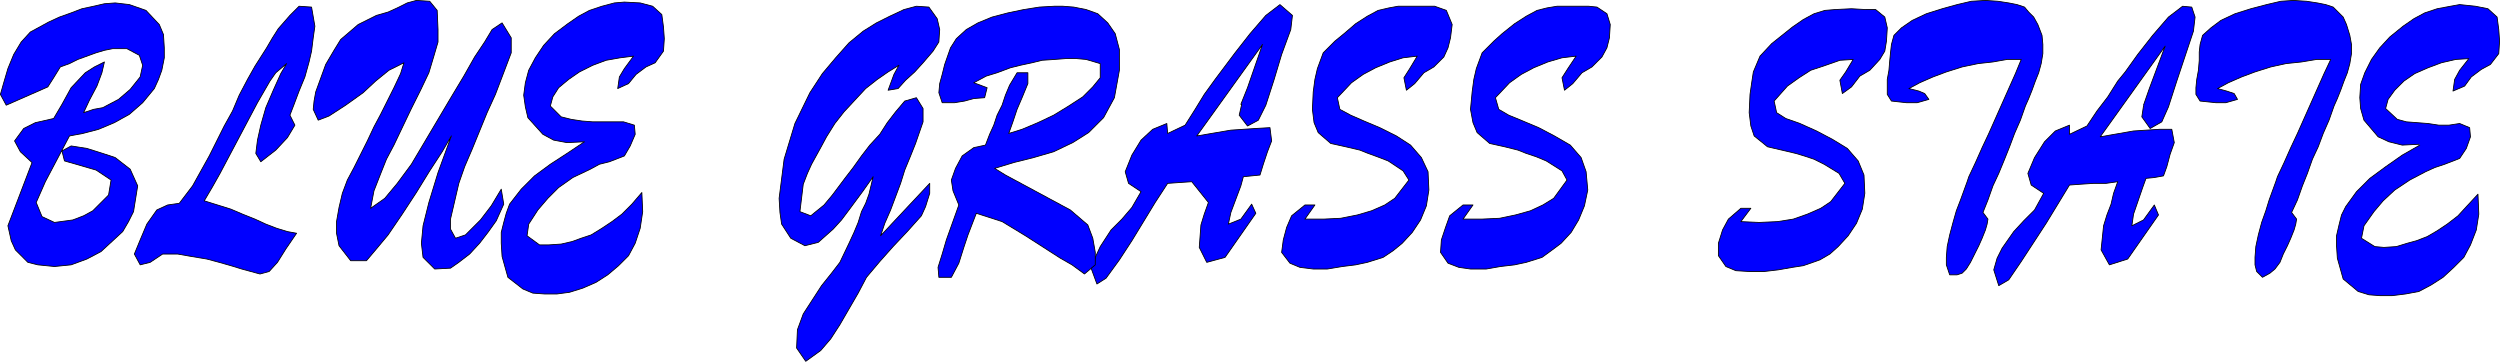
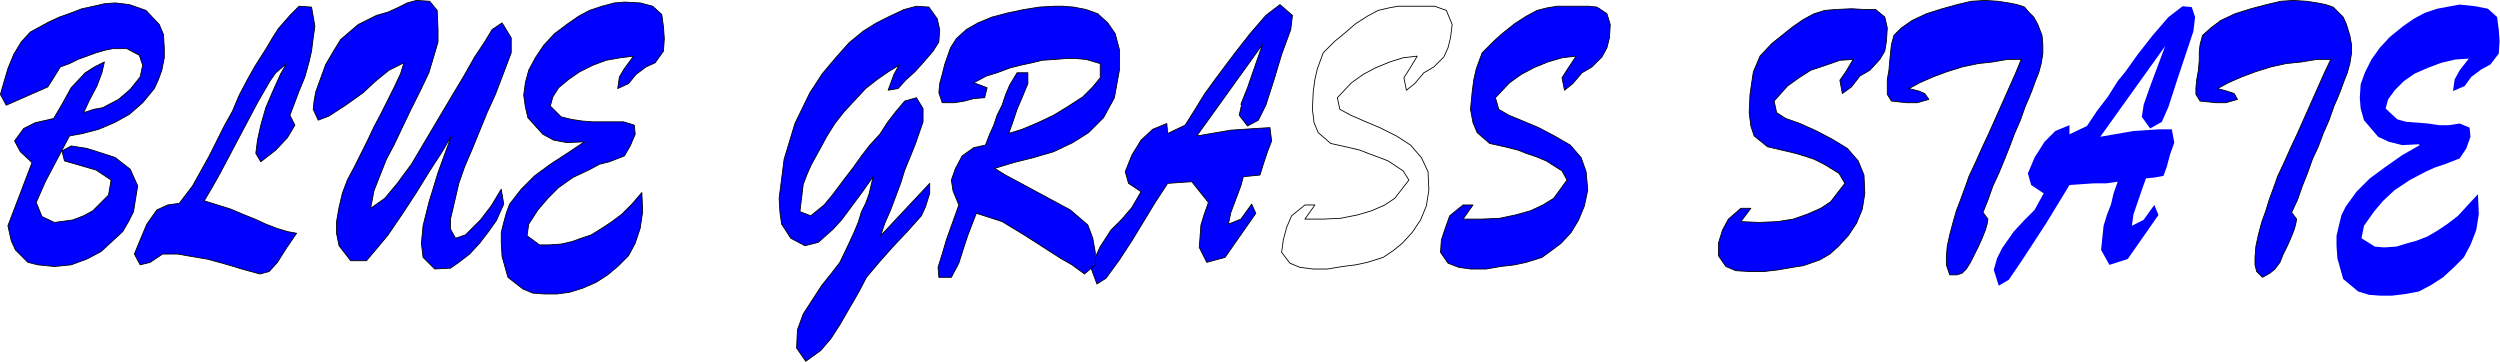
<svg xmlns="http://www.w3.org/2000/svg" xmlns:ns1="http://sodipodi.sourceforge.net/DTD/sodipodi-0.dtd" xmlns:ns2="http://www.inkscape.org/namespaces/inkscape" version="1.0" width="128.484mm" height="18.59mm" id="svg28" ns1:docname="Kentucky.wmf">
  <ns1:namedview id="namedview28" pagecolor="#ffffff" bordercolor="#000000" borderopacity="0.25" ns2:showpageshadow="2" ns2:pageopacity="0.0" ns2:pagecheckerboard="0" ns2:deskcolor="#d1d1d1" ns2:document-units="mm" />
  <defs id="defs1">
    <pattern id="WMFhbasepattern" patternUnits="userSpaceOnUse" width="6" height="6" x="0" y="0" />
  </defs>
  <path style="fill:#0000ff;fill-opacity:1;fill-rule:evenodd;stroke:none" d="m 452.56,11.549 h -2.586 l -2.909,0.485 -3.07,0.323 -2.909,0.646 -3.07,0.969 -2.586,0.969 -2.586,1.131 -2.101,1.131 1.778,0.485 1.454,0.485 0.646,1.131 -2.262,0.646 h -1.939 l -3.07,-0.323 -0.808,-1.292 v -1.292 l 0.162,-1.615 0.323,-1.777 0.162,-1.938 v -1.615 l 0.162,-1.454 0.485,-1.777 1.616,-1.454 1.939,-1.454 2.747,-1.292 3.07,-0.969 3.07,-0.808 2.747,-0.646 2.424,-0.162 2.586,0.162 2.101,0.323 1.616,0.323 1.454,0.485 0.97,0.969 0.97,0.969 0.646,1.454 0.646,2.1 0.323,1.777 V 10.418 l -0.323,1.938 -0.485,1.777 -0.646,1.615 -0.646,1.777 -0.646,1.615 -0.646,1.454 -0.97,2.746 -1.131,2.584 -0.97,2.584 -1.131,2.423 -0.97,2.746 -0.97,2.423 -0.97,2.746 -1.131,2.423 0.97,1.292 -0.162,0.969 -0.323,1.131 -0.646,1.615 -0.646,1.454 -0.808,1.615 -0.646,1.615 -0.97,1.292 -0.97,0.808 -1.454,0.808 -1.131,-1.131 -0.323,-1.292 v -1.454 l 0.162,-2.1 0.485,-2.261 0.646,-2.423 0.808,-2.261 0.646,-2.1 1.293,-3.553 0.323,-0.969 1.293,-2.746 1.293,-2.907 1.293,-2.746 1.293,-2.907 1.293,-2.907 1.293,-2.907 1.293,-2.907 1.293,-2.746 v 0 z" id="path1" />
  <path style="fill:none;stroke:#000000;stroke-width:0.162px;stroke-linecap:round;stroke-linejoin:round;stroke-miterlimit:4;stroke-dasharray:none;stroke-opacity:1" d="m 452.56,11.549 h -2.586 l -2.909,0.485 -3.07,0.323 -2.909,0.646 -3.07,0.969 -2.586,0.969 -2.586,1.131 -2.101,1.131 1.778,0.485 1.454,0.485 0.646,1.131 -2.262,0.646 h -1.939 l -3.07,-0.323 -0.808,-1.292 v -1.292 l 0.162,-1.615 0.323,-1.777 0.162,-1.938 v -1.615 l 0.162,-1.454 0.485,-1.777 1.616,-1.454 1.939,-1.454 2.747,-1.292 3.07,-0.969 3.07,-0.808 2.747,-0.646 2.424,-0.162 2.586,0.162 2.101,0.323 1.616,0.323 1.454,0.485 0.97,0.969 0.97,0.969 0.646,1.454 0.646,2.1 0.323,1.777 V 10.418 l -0.323,1.938 -0.485,1.777 -0.646,1.615 -0.646,1.777 -0.646,1.615 -0.646,1.454 -0.97,2.746 -1.131,2.584 -0.97,2.584 -1.131,2.423 -0.97,2.746 -0.97,2.423 -0.97,2.746 -1.131,2.423 0.97,1.292 -0.162,0.969 -0.323,1.131 -0.646,1.615 -0.646,1.454 -0.808,1.615 -0.646,1.615 -0.97,1.292 -0.97,0.808 -1.454,0.808 -1.131,-1.131 -0.323,-1.292 v -1.454 l 0.162,-2.1 0.485,-2.261 0.646,-2.423 0.808,-2.261 0.646,-2.1 1.293,-3.553 0.323,-0.969 1.293,-2.746 1.293,-2.907 1.293,-2.746 1.293,-2.907 1.293,-2.907 1.293,-2.907 1.293,-2.907 1.293,-2.746 v 0" id="path2" />
  <path style="fill:#0000ff;fill-opacity:1;fill-rule:evenodd;stroke:none" d="m 392.607,11.549 h -2.747 l -2.747,0.485 -2.909,0.323 -3.07,0.646 -3.07,0.969 -2.586,0.969 -2.586,1.131 -2.101,1.131 1.939,0.485 1.131,0.485 0.808,1.131 -2.262,0.646 h -2.101 l -2.909,-0.323 -0.808,-1.292 v -1.292 -1.615 l 0.323,-1.777 0.162,-1.938 0.162,-1.615 0.162,-1.454 0.485,-1.777 1.454,-1.454 2.101,-1.454 2.747,-1.292 3.07,-0.969 2.909,-0.808 2.747,-0.646 2.747,-0.162 2.424,0.162 2.101,0.323 1.616,0.323 1.454,0.485 0.808,0.969 0.97,0.969 0.808,1.454 0.808,2.1 0.162,1.777 V 10.418 l -0.323,1.938 -0.485,1.777 -0.646,1.615 -0.646,1.777 -0.646,1.615 -0.646,1.454 -0.97,2.746 -1.131,2.584 -0.97,2.584 -0.97,2.423 -1.131,2.746 -1.131,2.423 -0.97,2.746 -0.97,2.423 0.97,1.292 -0.162,0.969 -0.323,1.131 -0.646,1.615 -0.646,1.454 -0.808,1.615 -0.808,1.615 -0.808,1.292 -0.808,0.808 -0.97,0.323 h -1.454 l -0.646,-1.938 v -1.454 l 0.162,-2.1 0.485,-2.261 0.646,-2.423 0.646,-2.261 0.808,-2.1 1.293,-3.553 0.323,-0.969 1.293,-2.746 1.293,-2.907 1.293,-2.746 1.293,-2.907 1.293,-2.907 1.293,-2.907 1.293,-2.907 z" id="path3" />
  <path style="fill:none;stroke:#000000;stroke-width:0.162px;stroke-linecap:round;stroke-linejoin:round;stroke-miterlimit:4;stroke-dasharray:none;stroke-opacity:1" d="m 392.607,11.549 h -2.747 l -2.747,0.485 -2.909,0.323 -3.07,0.646 -3.07,0.969 -2.586,0.969 -2.586,1.131 -2.101,1.131 1.939,0.485 1.131,0.485 0.808,1.131 -2.262,0.646 h -2.101 l -2.909,-0.323 -0.808,-1.292 v -1.292 -1.615 l 0.323,-1.777 0.162,-1.938 0.162,-1.615 0.162,-1.454 0.485,-1.777 1.454,-1.454 2.101,-1.454 2.747,-1.292 3.07,-0.969 2.909,-0.808 2.747,-0.646 2.747,-0.162 2.424,0.162 2.101,0.323 1.616,0.323 1.454,0.485 0.808,0.969 0.97,0.969 0.808,1.454 0.808,2.1 0.162,1.777 V 10.418 l -0.323,1.938 -0.485,1.777 -0.646,1.615 -0.646,1.777 -0.646,1.615 -0.646,1.454 -0.97,2.746 -1.131,2.584 -0.97,2.584 -0.97,2.423 -1.131,2.746 -1.131,2.423 -0.97,2.746 -0.97,2.423 0.97,1.292 -0.162,0.969 -0.323,1.131 -0.646,1.615 -0.646,1.454 -0.808,1.615 -0.808,1.615 -0.808,1.292 -0.808,0.808 -0.97,0.323 h -1.454 l -0.646,-1.938 v -1.454 l 0.162,-2.1 0.485,-2.261 0.646,-2.423 0.646,-2.261 0.808,-2.1 1.293,-3.553 0.323,-0.969 1.293,-2.746 1.293,-2.907 1.293,-2.746 1.293,-2.907 1.293,-2.907 1.293,-2.907 1.293,-2.907 1.131,-2.746 v 0" id="path4" />
  <path style="fill:#0000ff;fill-opacity:1;fill-rule:evenodd;stroke:none" d="m 306.151,10.903 -2.747,0.323 -2.747,0.808 -2.747,1.131 -2.424,1.292 -2.262,1.615 -2.747,2.907 0.646,2.261 1.939,1.131 2.747,1.131 3.07,1.292 3.07,1.615 3.07,1.777 2.101,2.423 0.97,2.746 0.323,3.553 -0.646,3.069 -1.131,2.746 -1.454,2.423 -1.939,2.1 -1.939,1.454 -1.778,1.292 -3.07,0.969 -2.262,0.485 -2.747,0.323 -2.747,0.485 h -3.07 l -2.262,-0.323 -2.101,-0.808 -1.454,-2.1 0.162,-2.423 0.808,-2.423 0.808,-2.261 2.586,-2.1 h 1.939 l -1.939,2.746 h 3.555 l 3.555,-0.162 3.07,-0.646 2.909,-0.808 2.424,-1.131 2.101,-1.292 2.586,-3.553 -0.97,-1.777 -3.07,-1.938 -1.939,-0.808 -1.939,-0.646 -1.616,-0.646 -2.586,-0.646 -2.909,-0.646 -2.424,-2.1 -0.808,-1.938 -0.485,-2.584 0.323,-3.392 0.323,-2.423 0.485,-2.1 1.131,-3.069 2.262,-2.261 1.616,-1.454 2.424,-1.938 2.262,-1.454 2.101,-1.131 1.939,-0.485 1.939,-0.323 h 3.232 2.909 l 1.616,0.162 1.939,1.292 0.646,2.1 -0.162,2.584 -0.485,1.938 -0.97,1.777 -1.939,1.938 -1.939,1.131 -1.778,2.1 -1.616,1.292 -0.485,-2.423 1.131,-1.777 z" id="path5" />
  <path style="fill:none;stroke:#000000;stroke-width:0.162px;stroke-linecap:round;stroke-linejoin:round;stroke-miterlimit:4;stroke-dasharray:none;stroke-opacity:1" d="m 306.151,10.903 -2.747,0.323 -2.747,0.808 -2.747,1.131 -2.424,1.292 -2.262,1.615 -2.747,2.907 0.646,2.261 1.939,1.131 2.747,1.131 3.07,1.292 3.07,1.615 3.07,1.777 2.101,2.423 0.97,2.746 0.323,3.553 -0.646,3.069 -1.131,2.746 -1.454,2.423 -1.939,2.1 -1.939,1.454 -1.778,1.292 -3.07,0.969 -2.262,0.485 -2.747,0.323 -2.747,0.485 h -3.07 l -2.262,-0.323 -2.101,-0.808 -1.454,-2.1 0.162,-2.423 0.808,-2.423 0.808,-2.261 2.586,-2.1 h 1.939 l -1.939,2.746 h 3.555 l 3.555,-0.162 3.07,-0.646 2.909,-0.808 2.424,-1.131 2.101,-1.292 2.586,-3.553 -0.97,-1.777 -3.07,-1.938 -1.939,-0.808 -1.939,-0.646 -1.616,-0.646 -2.586,-0.646 -2.909,-0.646 -2.424,-2.1 -0.808,-1.938 -0.485,-2.584 0.323,-3.392 0.323,-2.423 0.485,-2.1 1.131,-3.069 2.262,-2.261 1.616,-1.454 2.424,-1.938 2.262,-1.454 2.101,-1.131 1.939,-0.485 1.939,-0.323 h 3.232 2.909 l 1.616,0.162 1.939,1.292 0.646,2.1 -0.162,2.584 -0.485,1.938 -0.97,1.777 -1.939,1.938 -1.939,1.131 -1.778,2.1 -1.616,1.292 -0.485,-2.423 1.131,-1.777 1.616,-2.423 v 0" id="path6" />
  <path style="fill:#0000ff;fill-opacity:1;fill-rule:evenodd;stroke:none" d="m 359.964,11.549 -2.586,0.162 -2.747,0.969 -2.909,0.969 -2.262,1.454 -2.262,1.615 -2.586,2.907 0.485,2.261 1.778,1.131 2.747,0.969 3.232,1.454 3.07,1.615 2.909,1.777 2.101,2.423 1.131,2.746 0.162,3.553 -0.485,3.069 -1.131,2.746 -1.616,2.423 -1.939,2.1 -1.616,1.454 -1.939,1.131 -3.232,1.131 -2.101,0.323 -2.747,0.485 -2.747,0.323 h -2.909 l -2.586,-0.162 -1.939,-0.808 -1.454,-2.1 v -2.423 l 0.808,-2.584 1.131,-2.1 2.424,-2.1 h 1.939 l -1.939,2.584 3.555,0.162 3.555,-0.162 3.07,-0.485 2.747,-0.969 2.586,-1.131 1.939,-1.292 2.747,-3.553 -1.131,-1.938 -2.909,-1.777 -1.939,-0.969 -1.939,-0.646 -1.616,-0.485 -2.747,-0.646 -2.747,-0.646 -2.586,-2.1 -0.646,-1.938 -0.323,-2.584 0.162,-3.553 0.323,-2.261 0.323,-2.1 1.293,-3.069 2.262,-2.423 1.616,-1.292 2.424,-1.938 2.101,-1.454 2.101,-1.131 2.101,-0.646 1.939,-0.162 3.232,-0.162 2.747,0.162 h 1.939 l 1.778,1.454 0.485,2.1 -0.162,2.584 -0.323,1.938 -0.97,1.615 -1.939,2.1 -1.939,1.131 -1.616,2.1 -1.778,1.292 -0.485,-2.584 1.131,-1.615 z" id="path7" />
  <path style="fill:none;stroke:#000000;stroke-width:0.162px;stroke-linecap:round;stroke-linejoin:round;stroke-miterlimit:4;stroke-dasharray:none;stroke-opacity:1" d="m 359.964,11.549 -2.586,0.162 -2.747,0.969 -2.909,0.969 -2.262,1.454 -2.262,1.615 -2.586,2.907 0.485,2.261 1.778,1.131 2.747,0.969 3.232,1.454 3.07,1.615 2.909,1.777 2.101,2.423 1.131,2.746 0.162,3.553 -0.485,3.069 -1.131,2.746 -1.616,2.423 -1.939,2.1 -1.616,1.454 -1.939,1.131 -3.232,1.131 -2.101,0.323 -2.747,0.485 -2.747,0.323 h -2.909 l -2.586,-0.162 -1.939,-0.808 -1.454,-2.1 v -2.423 l 0.808,-2.584 1.131,-2.1 2.424,-2.1 h 1.939 l -1.939,2.584 3.555,0.162 3.555,-0.162 3.07,-0.485 2.747,-0.969 2.586,-1.131 1.939,-1.292 2.747,-3.553 -1.131,-1.938 -2.909,-1.777 -1.939,-0.969 -1.939,-0.646 -1.616,-0.485 -2.747,-0.646 -2.747,-0.646 -2.586,-2.1 -0.646,-1.938 -0.323,-2.584 0.162,-3.553 0.323,-2.261 0.323,-2.1 1.293,-3.069 2.262,-2.423 1.616,-1.292 2.424,-1.938 2.101,-1.454 2.101,-1.131 2.101,-0.646 1.939,-0.162 3.232,-0.162 2.747,0.162 h 1.939 l 1.778,1.454 0.485,2.1 -0.162,2.584 -0.323,1.938 -0.97,1.615 -1.939,2.1 -1.939,1.131 -1.616,2.1 -1.778,1.292 -0.485,-2.584 1.131,-1.615 1.454,-2.423 v 0" id="path8" />
-   <path style="fill:#0000ff;fill-opacity:1;fill-rule:evenodd;stroke:none" d="m 275.285,10.903 -2.747,0.323 -2.586,0.808 -2.747,1.131 -2.424,1.292 -2.262,1.615 -2.747,2.907 0.485,2.261 2.101,1.131 2.586,1.131 3.07,1.292 3.232,1.615 2.747,1.777 2.101,2.423 1.293,2.746 0.162,3.553 -0.485,3.069 -1.131,2.746 -1.616,2.423 -1.939,2.1 -1.778,1.454 -1.939,1.292 -3.07,0.969 -2.262,0.485 -2.586,0.323 -2.909,0.485 h -2.747 l -2.586,-0.323 -1.939,-0.808 -1.616,-2.1 0.323,-2.423 0.646,-2.423 0.97,-2.261 2.586,-2.1 h 1.939 l -1.939,2.746 h 3.555 l 3.394,-0.162 3.232,-0.646 2.747,-0.808 2.586,-1.131 1.939,-1.292 2.747,-3.553 -1.131,-1.777 -2.909,-1.938 -2.101,-0.808 -1.778,-0.646 -1.616,-0.646 -2.747,-0.646 -2.909,-0.646 -2.424,-2.1 -0.808,-1.938 -0.323,-2.584 0.162,-3.392 0.323,-2.423 0.485,-2.1 1.131,-3.069 2.262,-2.261 1.778,-1.454 2.262,-1.938 2.262,-1.454 2.101,-1.131 2.101,-0.485 1.778,-0.323 h 1.616 3.232 2.262 l 2.262,0.808 1.131,2.746 -0.323,2.584 -0.485,1.938 -0.808,1.777 -1.939,1.938 -1.939,1.131 -1.778,2.1 -1.616,1.292 -0.485,-2.423 1.131,-1.777 z" id="path9" />
  <path style="fill:none;stroke:#000000;stroke-width:0.162px;stroke-linecap:round;stroke-linejoin:round;stroke-miterlimit:4;stroke-dasharray:none;stroke-opacity:1" d="m 275.285,10.903 -2.747,0.323 -2.586,0.808 -2.747,1.131 -2.424,1.292 -2.262,1.615 -2.747,2.907 0.485,2.261 2.101,1.131 2.586,1.131 3.07,1.292 3.232,1.615 2.747,1.777 2.101,2.423 1.293,2.746 0.162,3.553 -0.485,3.069 -1.131,2.746 -1.616,2.423 -1.939,2.1 -1.778,1.454 -1.939,1.292 -3.07,0.969 -2.262,0.485 -2.586,0.323 -2.909,0.485 h -2.747 l -2.586,-0.323 -1.939,-0.808 -1.616,-2.1 0.323,-2.423 0.646,-2.423 0.97,-2.261 2.586,-2.1 h 1.939 l -1.939,2.746 h 3.555 l 3.394,-0.162 3.232,-0.646 2.747,-0.808 2.586,-1.131 1.939,-1.292 2.747,-3.553 -1.131,-1.777 -2.909,-1.938 -2.101,-0.808 -1.778,-0.646 -1.616,-0.646 -2.747,-0.646 -2.909,-0.646 -2.424,-2.1 -0.808,-1.938 -0.323,-2.584 0.162,-3.392 0.323,-2.423 0.485,-2.1 1.131,-3.069 2.262,-2.261 1.778,-1.454 2.262,-1.938 2.262,-1.454 2.101,-1.131 2.101,-0.485 1.778,-0.323 h 1.616 3.232 2.262 l 2.262,0.808 1.131,2.746 -0.323,2.584 -0.485,1.938 -0.808,1.777 -1.939,1.938 -1.939,1.131 -1.778,2.1 -1.616,1.292 -0.485,-2.423 1.131,-1.777 1.454,-2.423 v 0" id="path10" />
  <path style="fill:#0000ff;fill-opacity:1;fill-rule:evenodd;stroke:none" d="m 241.026,20.271 1.293,-3.23 2.909,-8.399 -12.766,17.767 6.626,-1.131 4.848,-0.323 2.747,-0.162 0.323,2.584 -0.808,2.1 -0.808,2.423 -0.646,2.1 -1.616,0.162 -1.616,0.162 -0.485,1.777 -1.939,5.169 -0.485,2.261 2.424,-0.969 2.101,-2.907 0.808,1.777 -5.979,8.561 -3.555,0.969 -1.454,-2.907 0.323,-4.361 0.646,-2.1 0.808,-2.261 -3.232,-4.038 -2.424,0.162 -2.262,0.162 -2.424,3.715 -2.262,3.715 -2.262,3.715 -2.424,3.715 -2.586,3.553 -1.778,1.131 -1.131,-3.069 0.808,-2.1 0.97,-2.1 2.101,-3.23 2.101,-2.1 1.939,-2.261 1.778,-3.069 -2.424,-1.615 -0.646,-2.261 1.293,-3.23 1.778,-2.907 2.262,-2.1 2.747,-1.131 0.162,1.938 3.394,-1.615 1.939,-3.069 1.778,-2.907 2.101,-2.907 1.454,-1.938 2.424,-3.23 2.909,-3.715 3.07,-3.553 2.747,-2.1 2.424,2.1 -0.323,2.746 -1.778,4.846 -1.454,4.846 -1.616,5.007 -1.454,2.907 -2.101,1.131 -1.616,-2.1 0.485,-2.1 v 0 z" id="path11" />
  <path style="fill:none;stroke:#000000;stroke-width:0.162px;stroke-linecap:round;stroke-linejoin:round;stroke-miterlimit:4;stroke-dasharray:none;stroke-opacity:1" d="m 241.026,20.271 1.293,-3.23 2.909,-8.399 -12.766,17.767 6.626,-1.131 4.848,-0.323 2.747,-0.162 0.323,2.584 -0.808,2.1 -0.808,2.423 -0.646,2.1 -1.616,0.162 -1.616,0.162 -0.485,1.777 -1.939,5.169 -0.485,2.261 2.424,-0.969 2.101,-2.907 0.808,1.777 -5.979,8.561 -3.555,0.969 -1.454,-2.907 0.323,-4.361 0.646,-2.1 0.808,-2.261 -3.232,-4.038 -2.424,0.162 -2.262,0.162 -2.424,3.715 -2.262,3.715 -2.262,3.715 -2.424,3.715 -2.586,3.553 -1.778,1.131 -1.131,-3.069 0.808,-2.1 0.97,-2.1 2.101,-3.23 2.101,-2.1 1.939,-2.261 1.778,-3.069 -2.424,-1.615 -0.646,-2.261 1.293,-3.23 1.778,-2.907 2.262,-2.1 2.747,-1.131 0.162,1.938 3.394,-1.615 1.939,-3.069 1.778,-2.907 2.101,-2.907 1.454,-1.938 2.424,-3.23 2.909,-3.715 3.07,-3.553 2.747,-2.1 2.424,2.1 -0.323,2.746 -1.778,4.846 -1.454,4.846 -1.616,5.007 -1.454,2.907 -2.101,1.131 -1.616,-2.1 0.485,-2.1 v 0" id="path12" />
  <path style="fill:#0000ff;fill-opacity:1;fill-rule:evenodd;stroke:none" d="m 416.362,20.433 1.131,-3.23 3.07,-8.238 -12.605,17.606 6.464,-1.131 5.01,-0.323 h 2.424 l 0.485,2.584 -0.808,2.261 -0.646,2.423 -0.646,1.777 -1.778,0.323 -1.616,0.162 -0.646,1.777 -1.778,5.169 -0.323,2.261 2.262,-1.131 2.101,-2.907 0.808,1.938 -5.979,8.561 -3.555,1.131 -1.616,-2.907 0.485,-4.684 0.646,-2.1 0.808,-2.1 0.485,-2.1 0.808,-2.261 -2.262,0.323 h -2.424 l -2.424,0.162 -2.262,0.162 -2.262,3.715 -2.262,3.715 -2.424,3.715 -2.424,3.715 -2.424,3.553 -1.939,1.131 -0.97,-3.069 0.646,-2.261 0.97,-1.938 2.262,-3.23 1.939,-2.1 2.101,-2.1 1.778,-3.23 -2.424,-1.615 -0.646,-2.261 1.293,-3.069 1.939,-3.069 2.101,-2.1 2.747,-1.131 v 1.777 l 3.394,-1.615 1.939,-2.907 2.101,-2.746 1.939,-3.069 1.454,-1.777 2.424,-3.392 2.909,-3.715 3.07,-3.553 2.747,-2.1 1.778,0.162 0.646,1.938 -0.323,2.746 -1.616,4.846 -1.616,4.846 -1.616,5.007 -1.293,2.907 -2.262,1.292 -1.616,-2.261 0.323,-2.1 v 0 z" id="path13" />
-   <path style="fill:none;stroke:#000000;stroke-width:0.162px;stroke-linecap:round;stroke-linejoin:round;stroke-miterlimit:4;stroke-dasharray:none;stroke-opacity:1" d="m 416.362,20.433 1.131,-3.23 3.07,-8.238 -12.605,17.606 6.464,-1.131 5.01,-0.323 h 2.424 l 0.485,2.584 -0.808,2.261 -0.646,2.423 -0.646,1.777 -1.778,0.323 -1.616,0.162 -0.646,1.777 -1.778,5.169 -0.323,2.261 2.262,-1.131 2.101,-2.907 0.808,1.938 -5.979,8.561 -3.555,1.131 -1.616,-2.907 0.485,-4.684 0.646,-2.1 0.808,-2.1 0.485,-2.1 0.808,-2.261 -2.262,0.323 h -2.424 l -2.424,0.162 -2.262,0.162 -2.262,3.715 -2.262,3.715 -2.424,3.715 -2.424,3.715 -2.424,3.553 -1.939,1.131 -0.97,-3.069 0.646,-2.261 0.97,-1.938 2.262,-3.23 1.939,-2.1 2.101,-2.1 1.778,-3.23 -2.424,-1.615 -0.646,-2.261 1.293,-3.069 1.939,-3.069 2.101,-2.1 2.747,-1.131 v 1.777 l 3.394,-1.615 1.939,-2.907 2.101,-2.746 1.939,-3.069 1.454,-1.777 2.424,-3.392 2.909,-3.715 3.07,-3.553 2.747,-2.1 1.778,0.162 0.646,1.938 -0.323,2.746 -1.616,4.846 -1.616,4.846 -1.616,5.007 -1.293,2.907 -2.262,1.292 -1.616,-2.261 0.323,-2.1 v 0" id="path14" />
  <path style="fill:#0000ff;fill-opacity:1;fill-rule:evenodd;stroke:none" d="m 200.465,12.195 1.939,-0.485 2.424,-0.162 2.101,-0.162 h 2.262 l 1.778,0.162 2.747,0.808 v 2.746 l -1.454,1.777 -1.939,1.938 -2.747,1.777 -2.909,1.777 -3.07,1.454 -3.07,1.292 -2.586,0.808 0.808,-2.261 0.808,-2.423 0.97,-2.261 1.131,-2.746 v -2.1 h -2.101 l -1.454,2.423 -0.808,1.938 -0.646,1.938 -0.97,1.938 -0.646,1.938 -0.808,1.777 -0.808,2.1 -2.262,0.485 -2.262,1.615 -1.293,2.423 -0.808,2.261 0.323,2.1 1.131,2.746 -2.424,6.784 -0.808,2.746 -0.808,2.584 0.162,1.938 h 2.424 l 1.454,-2.746 0.97,-3.069 0.808,-2.423 1.616,-4.2 5.01,1.615 4.525,2.746 4.525,2.907 2.262,1.454 2.262,1.292 2.424,1.777 2.101,-1.777 v -2.423 l -0.485,-2.746 -0.97,-2.584 -3.394,-2.907 -4.202,-2.261 -2.101,-1.131 -2.101,-1.131 -2.101,-1.131 -2.101,-1.131 -2.101,-1.292 3.717,-1.131 3.878,-0.969 3.878,-1.131 3.717,-1.777 3.07,-1.938 2.909,-2.907 2.101,-3.877 0.97,-5.33 V 9.611 l -0.808,-3.069 -1.454,-2.1 -1.939,-1.777 -2.262,-0.808 -2.424,-0.485 -2.101,-0.162 h -1.616 l -2.909,0.162 -3.07,0.485 -3.07,0.646 -3.07,0.808 -2.747,1.131 -2.262,1.292 -1.939,1.777 -1.131,1.777 -1.131,3.23 -0.485,1.938 -0.485,1.777 -0.162,1.777 0.646,1.938 h 2.424 l 1.939,-0.323 1.778,-0.485 2.101,-0.162 0.485,-1.938 -2.586,-0.969 2.424,-1.292 2.101,-0.646 2.586,-0.969 1.939,-0.485 z" id="path15" />
  <path style="fill:none;stroke:#000000;stroke-width:0.162px;stroke-linecap:round;stroke-linejoin:round;stroke-miterlimit:4;stroke-dasharray:none;stroke-opacity:1" d="m 200.465,12.195 1.939,-0.485 2.424,-0.162 2.101,-0.162 h 2.262 l 1.778,0.162 2.747,0.808 v 2.746 l -1.454,1.777 -1.939,1.938 -2.747,1.777 -2.909,1.777 -3.07,1.454 -3.07,1.292 -2.586,0.808 0.808,-2.261 0.808,-2.423 0.97,-2.261 1.131,-2.746 v -2.1 h -2.101 l -1.454,2.423 -0.808,1.938 -0.646,1.938 -0.97,1.938 -0.646,1.938 -0.808,1.777 -0.808,2.1 -2.262,0.485 -2.262,1.615 -1.293,2.423 -0.808,2.261 0.323,2.1 1.131,2.746 -2.424,6.784 -0.808,2.746 -0.808,2.584 0.162,1.938 h 2.424 l 1.454,-2.746 0.97,-3.069 0.808,-2.423 1.616,-4.2 5.01,1.615 4.525,2.746 4.525,2.907 2.262,1.454 2.262,1.292 2.424,1.777 2.101,-1.777 v -2.423 l -0.485,-2.746 -0.97,-2.584 -3.394,-2.907 -4.202,-2.261 -2.101,-1.131 -2.101,-1.131 -2.101,-1.131 -2.101,-1.131 -2.101,-1.292 3.717,-1.131 3.878,-0.969 3.878,-1.131 3.717,-1.777 3.07,-1.938 2.909,-2.907 2.101,-3.877 0.97,-5.33 V 9.611 l -0.808,-3.069 -1.454,-2.1 -1.939,-1.777 -2.262,-0.808 -2.424,-0.485 -2.101,-0.162 h -1.616 l -2.909,0.162 -3.07,0.485 -3.07,0.646 -3.07,0.808 -2.747,1.131 -2.262,1.292 -1.939,1.777 -1.131,1.777 -1.131,3.23 -0.485,1.938 -0.485,1.777 -0.162,1.777 0.646,1.938 h 2.424 l 1.939,-0.323 1.778,-0.485 2.101,-0.162 0.485,-1.938 -2.586,-0.969 2.424,-1.292 2.101,-0.646 2.586,-0.969 1.939,-0.485 2.262,-0.485 v 0" id="path16" />
  <path style="fill:#0000ff;fill-opacity:1;fill-rule:evenodd;stroke:none" d="m 169.599,34.323 -1.939,2.746 -2.747,3.715 -1.454,1.938 -1.616,1.777 -2.909,2.584 -2.586,0.646 -2.747,-1.454 -1.778,-2.746 -0.323,-2.261 -0.162,-2.746 0.97,-7.592 2.101,-6.945 2.909,-5.976 2.424,-3.715 2.586,-3.069 2.586,-2.907 2.747,-2.261 2.586,-1.615 2.586,-1.292 2.747,-1.292 2.424,-0.646 2.424,0.162 1.616,2.261 0.485,2.1 -0.162,2.423 -1.131,1.777 -1.939,2.261 -1.616,1.777 -1.778,1.615 -1.454,1.615 -1.939,0.323 1.131,-3.069 0.97,-1.777 -2.101,1.292 -2.101,1.454 -2.262,1.777 -2.101,2.261 -2.101,2.261 -1.778,2.261 -1.616,2.584 -1.131,2.1 -1.778,3.23 -0.808,1.777 -0.808,2.1 -0.646,5.33 2.101,0.808 2.586,-2.1 1.616,-1.938 2.424,-3.23 1.616,-2.1 1.616,-2.261 1.616,-2.1 1.939,-2.1 1.454,-2.261 1.616,-2.1 1.778,-2.1 2.262,-0.646 1.293,2.1 v 2.584 l -1.454,4.2 -0.97,2.423 -1.131,2.746 -0.808,2.584 -1.939,5.169 -1.131,2.584 -0.808,2.423 2.262,-2.423 2.424,-2.584 2.424,-2.584 2.424,-2.584 v 1.938 l -0.808,2.584 -0.808,1.777 -2.747,3.069 -2.747,2.907 -2.586,2.907 -2.586,3.069 -1.616,3.069 -1.778,3.069 -1.778,3.069 -1.778,2.746 -1.939,2.261 -2.909,2.1 -1.778,-2.584 0.162,-3.553 1.131,-3.069 1.778,-2.746 1.778,-2.746 1.939,-2.423 1.616,-2.1 1.778,-3.715 0.97,-2.1 0.808,-1.938 0.646,-2.1 0.808,-1.615 0.646,-1.777 z" id="path17" />
  <path style="fill:none;stroke:#000000;stroke-width:0.162px;stroke-linecap:round;stroke-linejoin:round;stroke-miterlimit:4;stroke-dasharray:none;stroke-opacity:1" d="m 169.599,34.323 -1.939,2.746 -2.747,3.715 -1.454,1.938 -1.616,1.777 -2.909,2.584 -2.586,0.646 -2.747,-1.454 -1.778,-2.746 -0.323,-2.261 -0.162,-2.746 0.97,-7.592 2.101,-6.945 2.909,-5.976 2.424,-3.715 2.586,-3.069 2.586,-2.907 2.747,-2.261 2.586,-1.615 2.586,-1.292 2.747,-1.292 2.424,-0.646 2.424,0.162 1.616,2.261 0.485,2.1 -0.162,2.423 -1.131,1.777 -1.939,2.261 -1.616,1.777 -1.778,1.615 -1.454,1.615 -1.939,0.323 1.131,-3.069 0.97,-1.777 -2.101,1.292 -2.101,1.454 -2.262,1.777 -2.101,2.261 -2.101,2.261 -1.778,2.261 -1.616,2.584 -1.131,2.1 -1.778,3.23 -0.808,1.777 -0.808,2.1 -0.646,5.33 2.101,0.808 2.586,-2.1 1.616,-1.938 2.424,-3.23 1.616,-2.1 1.616,-2.261 1.616,-2.1 1.939,-2.1 1.454,-2.261 1.616,-2.1 1.778,-2.1 2.262,-0.646 1.293,2.1 v 2.584 l -1.454,4.2 -0.97,2.423 -1.131,2.746 -0.808,2.584 -1.939,5.169 -1.131,2.584 -0.808,2.423 2.262,-2.423 2.424,-2.584 2.424,-2.584 2.424,-2.584 v 1.938 l -0.808,2.584 -0.808,1.777 -2.747,3.069 -2.747,2.907 -2.586,2.907 -2.586,3.069 -1.616,3.069 -1.778,3.069 -1.778,3.069 -1.778,2.746 -1.939,2.261 -2.909,2.1 -1.778,-2.584 0.162,-3.553 1.131,-3.069 1.778,-2.746 1.778,-2.746 1.939,-2.423 1.616,-2.1 1.778,-3.715 0.97,-2.1 0.808,-1.938 0.646,-2.1 0.808,-1.615 0.646,-1.777 0.808,-3.392 v 0" id="path18" />
  <path style="fill:#0000ff;fill-opacity:1;fill-rule:evenodd;stroke:none" d="m 113.524,27.54 -3.394,0.162 -2.586,-0.485 -2.101,-1.131 -2.909,-3.23 -0.485,-2.1 -0.323,-2.261 0.323,-2.423 0.646,-2.423 1.293,-2.423 1.616,-2.423 2.101,-2.261 2.586,-1.938 2.101,-1.454 2.101,-1.131 2.424,-0.808 2.424,-0.646 1.939,-0.162 3.07,0.162 2.424,0.646 1.778,1.615 0.323,2.423 0.162,2.261 -0.162,2.423 -1.616,2.261 -1.778,0.808 -1.939,1.454 -1.454,1.777 -2.101,0.969 0.323,-2.261 0.97,-1.615 1.778,-2.423 -2.586,0.323 -2.747,0.485 -2.586,0.969 -2.586,1.292 -2.101,1.454 -1.939,1.615 -1.131,1.777 -0.485,1.777 2.101,2.1 1.939,0.485 2.101,0.323 2.101,0.162 h 2.101 1.778 2.101 l 2.101,0.646 0.162,1.777 -0.97,2.261 -1.131,1.938 -2.909,1.131 -1.939,0.485 -1.778,0.969 -3.394,1.615 -2.747,1.938 -2.101,2.1 -1.939,2.261 -1.778,2.746 -0.323,2.261 2.424,1.777 h 1.778 l 2.424,-0.162 2.101,-0.485 1.778,-0.646 1.939,-0.646 2.101,-1.292 1.939,-1.292 1.939,-1.454 1.939,-1.938 1.939,-2.261 0.162,3.715 -0.485,3.23 -0.97,2.907 -1.293,2.423 -1.939,1.938 -2.101,1.777 -2.262,1.454 -2.586,1.131 -2.586,0.808 -2.424,0.323 h -2.424 l -2.262,-0.162 -1.939,-0.808 -2.909,-2.261 -1.131,-4.038 -0.162,-2.584 v -2.1 l 0.485,-1.938 0.485,-1.777 0.646,-1.777 2.262,-2.907 2.586,-2.584 3.07,-2.261 3.232,-2.1 z" id="path19" />
  <path style="fill:none;stroke:#000000;stroke-width:0.162px;stroke-linecap:round;stroke-linejoin:round;stroke-miterlimit:4;stroke-dasharray:none;stroke-opacity:1" d="m 113.524,27.54 -3.394,0.162 -2.586,-0.485 -2.101,-1.131 -2.909,-3.23 -0.485,-2.1 -0.323,-2.261 0.323,-2.423 0.646,-2.423 1.293,-2.423 1.616,-2.423 2.101,-2.261 2.586,-1.938 2.101,-1.454 2.101,-1.131 2.424,-0.808 2.424,-0.646 1.939,-0.162 3.07,0.162 2.424,0.646 1.778,1.615 0.323,2.423 0.162,2.261 -0.162,2.423 -1.616,2.261 -1.778,0.808 -1.939,1.454 -1.454,1.777 -2.101,0.969 0.323,-2.261 0.97,-1.615 1.778,-2.423 -2.586,0.323 -2.747,0.485 -2.586,0.969 -2.586,1.292 -2.101,1.454 -1.939,1.615 -1.131,1.777 -0.485,1.777 2.101,2.1 1.939,0.485 2.101,0.323 2.101,0.162 h 2.101 1.778 2.101 l 2.101,0.646 0.162,1.777 -0.97,2.261 -1.131,1.938 -2.909,1.131 -1.939,0.485 -1.778,0.969 -3.394,1.615 -2.747,1.938 -2.101,2.1 -1.939,2.261 -1.778,2.746 -0.323,2.261 2.424,1.777 h 1.778 l 2.424,-0.162 2.101,-0.485 1.778,-0.646 1.939,-0.646 2.101,-1.292 1.939,-1.292 1.939,-1.454 1.939,-1.938 1.939,-2.261 0.162,3.715 -0.485,3.23 -0.97,2.907 -1.293,2.423 -1.939,1.938 -2.101,1.777 -2.262,1.454 -2.586,1.131 -2.586,0.808 -2.424,0.323 h -2.424 l -2.262,-0.162 -1.939,-0.808 -2.909,-2.261 -1.131,-4.038 -0.162,-2.584 v -2.1 l 0.485,-1.938 0.485,-1.777 0.646,-1.777 2.262,-2.907 2.586,-2.584 3.07,-2.261 3.232,-2.1 3.394,-2.261 v 0" id="path20" />
  <path style="fill:#0000ff;fill-opacity:1;fill-rule:evenodd;stroke:none" d="m 469.851,28.024 -3.232,0.162 -2.586,-0.646 -2.101,-0.969 -2.747,-3.23 -0.646,-2.261 -0.162,-2.1 0.162,-2.584 0.808,-2.261 1.293,-2.584 1.616,-2.261 1.939,-2.1 2.586,-2.1 2.101,-1.454 2.101,-1.131 2.424,-0.808 2.586,-0.485 1.778,-0.323 3.07,0.323 2.424,0.485 1.778,1.615 0.323,2.423 0.162,2.261 -0.162,2.423 -1.616,2.1 -1.778,0.969 -1.939,1.454 -1.293,1.777 -2.262,0.969 0.323,-2.261 0.97,-1.777 1.778,-2.261 -2.586,0.162 -2.747,0.646 -2.586,0.969 -2.586,1.131 -2.101,1.454 -1.778,1.777 -1.293,1.777 -0.485,1.777 2.262,2.1 1.778,0.485 2.101,0.162 2.101,0.162 2.101,0.323 h 1.939 l 2.101,-0.323 1.939,0.808 0.162,1.777 -0.808,2.261 -1.293,1.938 -2.909,1.131 -1.939,0.646 -1.778,0.808 -3.07,1.615 -2.909,1.938 -2.262,2.1 -1.778,2.1 -1.939,2.746 -0.485,2.423 2.586,1.615 1.778,0.162 2.424,-0.162 2.101,-0.646 1.778,-0.485 2.101,-0.808 1.939,-1.131 1.939,-1.292 2.101,-1.615 1.778,-1.938 2.101,-2.261 0.162,3.877 -0.485,3.069 -1.131,2.907 -1.293,2.423 -1.939,1.938 -2.101,1.938 -2.262,1.454 -2.424,1.292 -2.586,0.485 -2.586,0.323 h -2.424 l -2.101,-0.162 -2.101,-0.646 -2.909,-2.423 -1.131,-4.038 -0.162,-2.423 v -1.938 l 0.485,-2.1 0.485,-1.938 0.808,-1.615 2.101,-2.907 2.586,-2.584 3.07,-2.261 3.232,-2.261 3.394,-1.938 v 0 z" id="path21" />
-   <path style="fill:none;stroke:#000000;stroke-width:0.162px;stroke-linecap:round;stroke-linejoin:round;stroke-miterlimit:4;stroke-dasharray:none;stroke-opacity:1" d="m 469.851,28.024 -3.232,0.162 -2.586,-0.646 -2.101,-0.969 -2.747,-3.23 -0.646,-2.261 -0.162,-2.1 0.162,-2.584 0.808,-2.261 1.293,-2.584 1.616,-2.261 1.939,-2.1 2.586,-2.1 2.101,-1.454 2.101,-1.131 2.424,-0.808 2.586,-0.485 1.778,-0.323 3.07,0.323 2.424,0.485 1.778,1.615 0.323,2.423 0.162,2.261 -0.162,2.423 -1.616,2.1 -1.778,0.969 -1.939,1.454 -1.293,1.777 -2.262,0.969 0.323,-2.261 0.97,-1.777 1.778,-2.261 -2.586,0.162 -2.747,0.646 -2.586,0.969 -2.586,1.131 -2.101,1.454 -1.778,1.777 -1.293,1.777 -0.485,1.777 2.262,2.1 1.778,0.485 2.101,0.162 2.101,0.162 2.101,0.323 h 1.939 l 2.101,-0.323 1.939,0.808 0.162,1.777 -0.808,2.261 -1.293,1.938 -2.909,1.131 -1.939,0.646 -1.778,0.808 -3.07,1.615 -2.909,1.938 -2.262,2.1 -1.778,2.1 -1.939,2.746 -0.485,2.423 2.586,1.615 1.778,0.162 2.424,-0.162 2.101,-0.646 1.778,-0.485 2.101,-0.808 1.939,-1.131 1.939,-1.292 2.101,-1.615 1.778,-1.938 2.101,-2.261 0.162,3.877 -0.485,3.069 -1.131,2.907 -1.293,2.423 -1.939,1.938 -2.101,1.938 -2.262,1.454 -2.424,1.292 -2.586,0.485 -2.586,0.323 h -2.424 l -2.101,-0.162 -2.101,-0.646 -2.909,-2.423 -1.131,-4.038 -0.162,-2.423 v -1.938 l 0.485,-2.1 0.485,-1.938 0.808,-1.615 2.101,-2.907 2.586,-2.584 3.07,-2.261 3.232,-2.261 3.394,-1.938 v 0" id="path22" />
  <path style="fill:#0000ff;fill-opacity:1;fill-rule:evenodd;stroke:none" d="m 87.668,26.409 -1.778,3.069 -2.424,3.715 -2.586,4.2 -2.747,4.2 -2.747,4.038 -2.424,2.907 -1.778,2.1 h -3.07 l -2.262,-2.907 -0.485,-2.423 v -2.261 l 0.485,-2.746 0.646,-2.746 0.97,-2.584 1.293,-2.423 1.293,-2.584 1.293,-2.584 1.293,-2.746 1.293,-2.423 1.293,-2.584 1.293,-2.584 1.293,-2.746 0.646,-2.1 -2.909,1.454 -2.586,2.1 -2.424,2.261 -3.394,2.423 -3.232,2.1 -2.101,0.808 -0.97,-2.1 0.162,-1.615 0.323,-1.777 0.646,-1.777 1.293,-3.553 1.616,-2.746 1.293,-2.1 3.394,-2.907 1.939,-0.969 1.616,-0.808 2.262,-0.646 1.778,-0.808 1.939,-0.969 1.778,-0.485 2.586,0.162 1.454,1.777 0.162,3.715 v 2.423 l -0.808,2.746 -0.97,3.23 -1.616,3.392 -1.778,3.553 -1.778,3.715 -1.616,3.392 -1.454,2.746 -0.97,2.423 -1.454,3.715 -0.646,3.392 2.747,-1.938 2.424,-2.907 2.747,-3.715 2.586,-4.361 2.586,-4.361 2.586,-4.361 2.424,-4.038 2.101,-3.715 1.939,-2.907 1.454,-2.423 1.939,-1.292 1.778,2.907 v 2.907 l -1.778,4.684 -1.293,3.392 -1.616,3.553 -1.454,3.553 -1.454,3.553 -1.454,3.392 -1.131,3.23 -1.616,6.945 v 1.938 l 0.97,1.777 1.939,-0.646 2.909,-2.907 2.101,-2.746 1.939,-3.23 0.485,2.907 -1.454,3.23 -1.616,2.261 -1.616,2.1 -1.939,2.1 -2.101,1.615 -1.616,1.131 -3.07,0.162 -2.262,-2.261 -0.323,-2.746 0.323,-3.392 1.131,-4.523 1.778,-5.815 z" id="path23" />
  <path style="fill:none;stroke:#000000;stroke-width:0.162px;stroke-linecap:round;stroke-linejoin:round;stroke-miterlimit:4;stroke-dasharray:none;stroke-opacity:1" d="m 87.668,26.409 -1.778,3.069 -2.424,3.715 -2.586,4.2 -2.747,4.2 -2.747,4.038 -2.424,2.907 -1.778,2.1 h -3.07 l -2.262,-2.907 -0.485,-2.423 v -2.261 l 0.485,-2.746 0.646,-2.746 0.97,-2.584 1.293,-2.423 1.293,-2.584 1.293,-2.584 1.293,-2.746 1.293,-2.423 1.293,-2.584 1.293,-2.584 1.293,-2.746 0.646,-2.1 -2.909,1.454 -2.586,2.1 -2.424,2.261 -3.394,2.423 -3.232,2.1 -2.101,0.808 -0.97,-2.1 0.162,-1.615 0.323,-1.777 0.646,-1.777 1.293,-3.553 1.616,-2.746 1.293,-2.1 3.394,-2.907 1.939,-0.969 1.616,-0.808 2.262,-0.646 1.778,-0.808 1.939,-0.969 1.778,-0.485 2.586,0.162 1.454,1.777 0.162,3.715 v 2.423 l -0.808,2.746 -0.97,3.23 -1.616,3.392 -1.778,3.553 -1.778,3.715 -1.616,3.392 -1.454,2.746 -0.97,2.423 -1.454,3.715 -0.646,3.392 2.747,-1.938 2.424,-2.907 2.747,-3.715 2.586,-4.361 2.586,-4.361 2.586,-4.361 2.424,-4.038 2.101,-3.715 1.939,-2.907 1.454,-2.423 1.939,-1.292 1.778,2.907 v 2.907 l -1.778,4.684 -1.293,3.392 -1.616,3.553 -1.454,3.553 -1.454,3.553 -1.454,3.392 -1.131,3.23 -1.616,6.945 v 1.938 l 0.97,1.777 1.939,-0.646 2.909,-2.907 2.101,-2.746 1.939,-3.23 0.485,2.907 -1.454,3.23 -1.616,2.261 -1.616,2.1 -1.939,2.1 -2.101,1.615 -1.616,1.131 -3.07,0.162 -2.262,-2.261 -0.323,-2.746 0.323,-3.392 1.131,-4.523 1.778,-5.815 2.586,-7.107 v 0" id="path24" />
  <path style="fill:#0000ff;fill-opacity:1;fill-rule:evenodd;stroke:none" d="m 39.673,39.008 2.586,0.808 2.586,0.808 2.262,0.969 2.424,0.969 2.101,0.969 2.101,0.808 2.101,0.646 1.778,0.323 -2.101,3.069 -1.616,2.584 -1.616,1.777 -1.778,0.485 L 46.945,52.252 44.844,51.606 42.582,50.96 40.158,50.314 37.249,49.83 34.502,49.345 h -2.909 l -2.424,1.615 -1.939,0.485 -1.131,-2.1 1.131,-2.746 1.293,-3.069 1.939,-2.746 2.101,-0.969 2.262,-0.323 2.586,-3.392 1.616,-2.907 1.616,-2.907 1.454,-2.907 1.454,-2.907 1.616,-2.907 1.293,-3.069 1.616,-3.069 1.454,-2.584 2.262,-3.553 1.131,-1.938 1.131,-1.777 2.262,-2.584 1.778,-1.777 2.424,0.162 0.646,3.715 -0.323,2.261 -0.323,2.584 -0.485,2.1 -0.808,2.907 -1.131,2.746 -0.97,2.584 -0.808,2.1 0.97,1.938 -1.454,2.423 -2.262,2.423 -2.909,2.261 -0.97,-1.615 0.323,-2.584 0.646,-2.907 0.97,-3.392 1.454,-3.392 1.454,-3.23 1.131,-1.938 -2.101,1.777 -1.131,1.615 -2.424,4.2 -1.454,2.746 -1.454,2.746 -1.454,2.746 -1.454,2.746 -1.454,2.746 -1.454,2.584 z" id="path25" />
  <path style="fill:none;stroke:#000000;stroke-width:0.162px;stroke-linecap:round;stroke-linejoin:round;stroke-miterlimit:4;stroke-dasharray:none;stroke-opacity:1" d="m 39.673,39.008 2.586,0.808 2.586,0.808 2.262,0.969 2.424,0.969 2.101,0.969 2.101,0.808 2.101,0.646 1.778,0.323 -2.101,3.069 -1.616,2.584 -1.616,1.777 -1.778,0.485 L 46.945,52.252 44.844,51.606 42.582,50.96 40.158,50.314 37.249,49.83 34.502,49.345 h -2.909 l -2.424,1.615 -1.939,0.485 -1.131,-2.1 1.131,-2.746 1.293,-3.069 1.939,-2.746 2.101,-0.969 2.262,-0.323 2.586,-3.392 1.616,-2.907 1.616,-2.907 1.454,-2.907 1.454,-2.907 1.616,-2.907 1.293,-3.069 1.616,-3.069 1.454,-2.584 2.262,-3.553 1.131,-1.938 1.131,-1.777 2.262,-2.584 1.778,-1.777 2.424,0.162 0.646,3.715 -0.323,2.261 -0.323,2.584 -0.485,2.1 -0.808,2.907 -1.131,2.746 -0.97,2.584 -0.808,2.1 0.97,1.938 -1.454,2.423 -2.262,2.423 -2.909,2.261 -0.97,-1.615 0.323,-2.584 0.646,-2.907 0.97,-3.392 1.454,-3.392 1.454,-3.23 1.131,-1.938 -2.101,1.777 -1.131,1.615 -2.424,4.2 -1.454,2.746 -1.454,2.746 -1.454,2.746 -1.454,2.746 -1.454,2.746 -1.454,2.584 -1.616,2.746 v 0" id="path26" />
  <path style="fill:#0000ff;fill-opacity:1;fill-rule:evenodd;stroke:none" d="m 13.817,28.347 3.07,0.485 3.07,0.969 2.424,0.808 2.909,2.261 1.454,3.23 -0.808,5.007 -0.97,1.938 -1.131,1.938 -2.101,1.938 -2.101,1.938 -2.747,1.454 -3.07,1.131 L 10.585,51.768 7.353,51.445 5.414,50.96 2.99,48.537 2.182,46.761 1.535,43.853 6.222,31.578 3.959,29.478 2.828,27.378 l 1.778,-2.423 2.262,-1.131 3.555,-0.808 1.616,-2.746 1.778,-3.23 2.747,-2.907 1.778,-1.131 1.939,-0.969 -0.485,2.1 -0.97,2.584 -1.454,2.746 -1.131,2.423 1.939,-0.646 1.778,-0.323 3.07,-1.615 2.262,-1.938 1.939,-2.423 0.485,-2.261 -0.646,-1.938 -2.424,-1.292 h -2.747 l -1.616,0.323 -1.616,0.485 -1.778,0.646 -1.778,0.646 -1.616,0.808 -1.778,0.646 -1.293,2.1 -1.131,1.777 -8.08,3.553 -1.131,-2.1 0.646,-2.261 0.808,-2.746 1.131,-2.746 1.454,-2.423 1.778,-1.938 3.555,-1.938 2.101,-0.969 2.262,-0.808 2.101,-0.808 2.262,-0.485 2.101,-0.485 2.101,-0.162 2.747,0.323 3.232,1.131 2.586,2.746 0.808,1.938 0.162,2.584 V 11.226 l -0.485,2.423 -0.646,1.777 -0.808,1.777 -2.262,2.746 -2.586,2.261 -2.909,1.615 -3.07,1.292 -3.07,0.808 -2.586,0.485 -4.686,8.884 -1.778,4.038 1.131,2.746 2.424,1.131 3.555,-0.485 2.101,-0.808 1.778,-0.969 3.07,-3.069 0.485,-2.907 -2.909,-1.938 -6.141,-1.777 -0.485,-1.938 z" id="path27" />
  <path style="fill:none;stroke:#000000;stroke-width:0.162px;stroke-linecap:round;stroke-linejoin:round;stroke-miterlimit:4;stroke-dasharray:none;stroke-opacity:1" d="m 13.817,28.347 3.07,0.485 3.07,0.969 2.424,0.808 2.909,2.261 1.454,3.23 -0.808,5.007 -0.97,1.938 -1.131,1.938 -2.101,1.938 -2.101,1.938 -2.747,1.454 -3.07,1.131 L 10.585,51.768 7.353,51.445 5.414,50.96 2.99,48.537 2.182,46.761 1.535,43.853 6.222,31.578 3.959,29.478 2.828,27.378 l 1.778,-2.423 2.262,-1.131 3.555,-0.808 1.616,-2.746 1.778,-3.23 2.747,-2.907 1.778,-1.131 1.939,-0.969 -0.485,2.1 -0.97,2.584 -1.454,2.746 -1.131,2.423 1.939,-0.646 1.778,-0.323 3.07,-1.615 2.262,-1.938 1.939,-2.423 0.485,-2.261 -0.646,-1.938 -2.424,-1.292 h -2.747 l -1.616,0.323 -1.616,0.485 -1.778,0.646 -1.778,0.646 -1.616,0.808 -1.778,0.646 -1.293,2.1 -1.131,1.777 -8.08,3.553 -1.131,-2.1 0.646,-2.261 0.808,-2.746 1.131,-2.746 1.454,-2.423 1.778,-1.938 3.555,-1.938 2.101,-0.969 2.262,-0.808 2.101,-0.808 2.262,-0.485 2.101,-0.485 2.101,-0.162 2.747,0.323 3.232,1.131 2.586,2.746 0.808,1.938 0.162,2.584 V 11.226 l -0.485,2.423 -0.646,1.777 -0.808,1.777 -2.262,2.746 -2.586,2.261 -2.909,1.615 -3.07,1.292 -3.07,0.808 -2.586,0.485 -4.686,8.884 -1.778,4.038 1.131,2.746 2.424,1.131 3.555,-0.485 2.101,-0.808 1.778,-0.969 3.07,-3.069 0.485,-2.907 -2.909,-1.938 -6.141,-1.777 -0.485,-1.938 1.778,-0.969 v 0" id="path28" />
</svg>